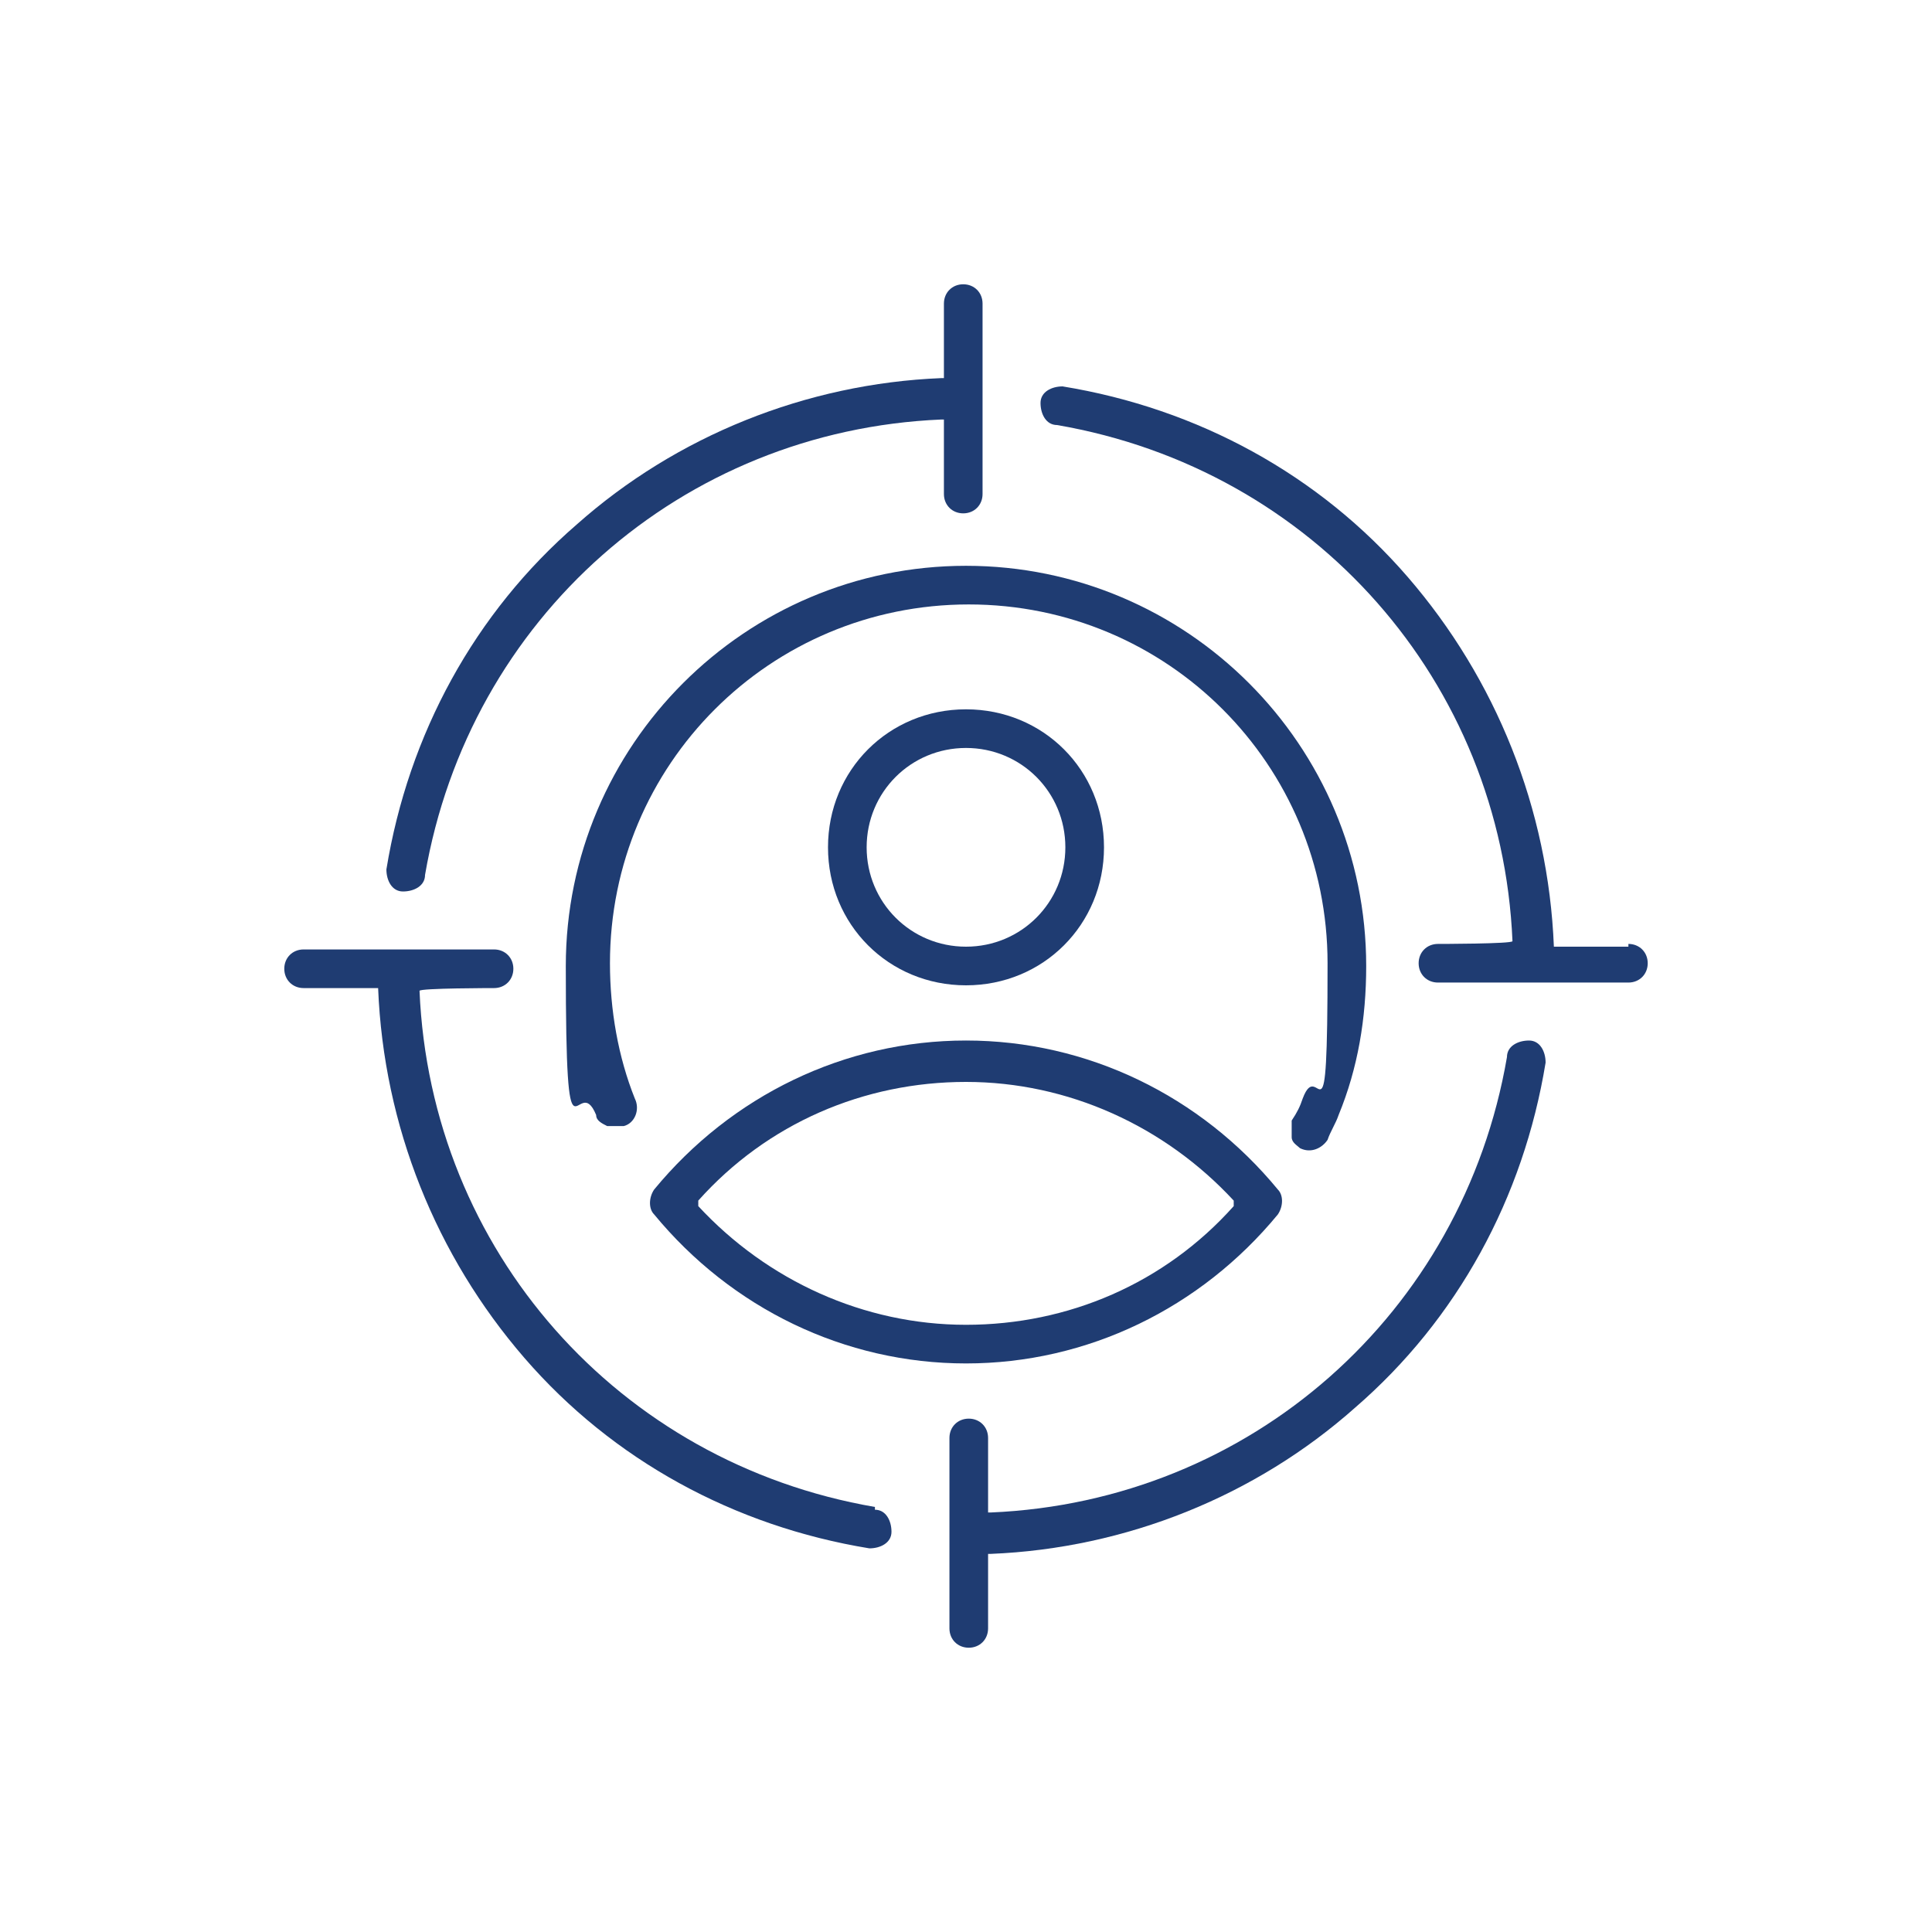
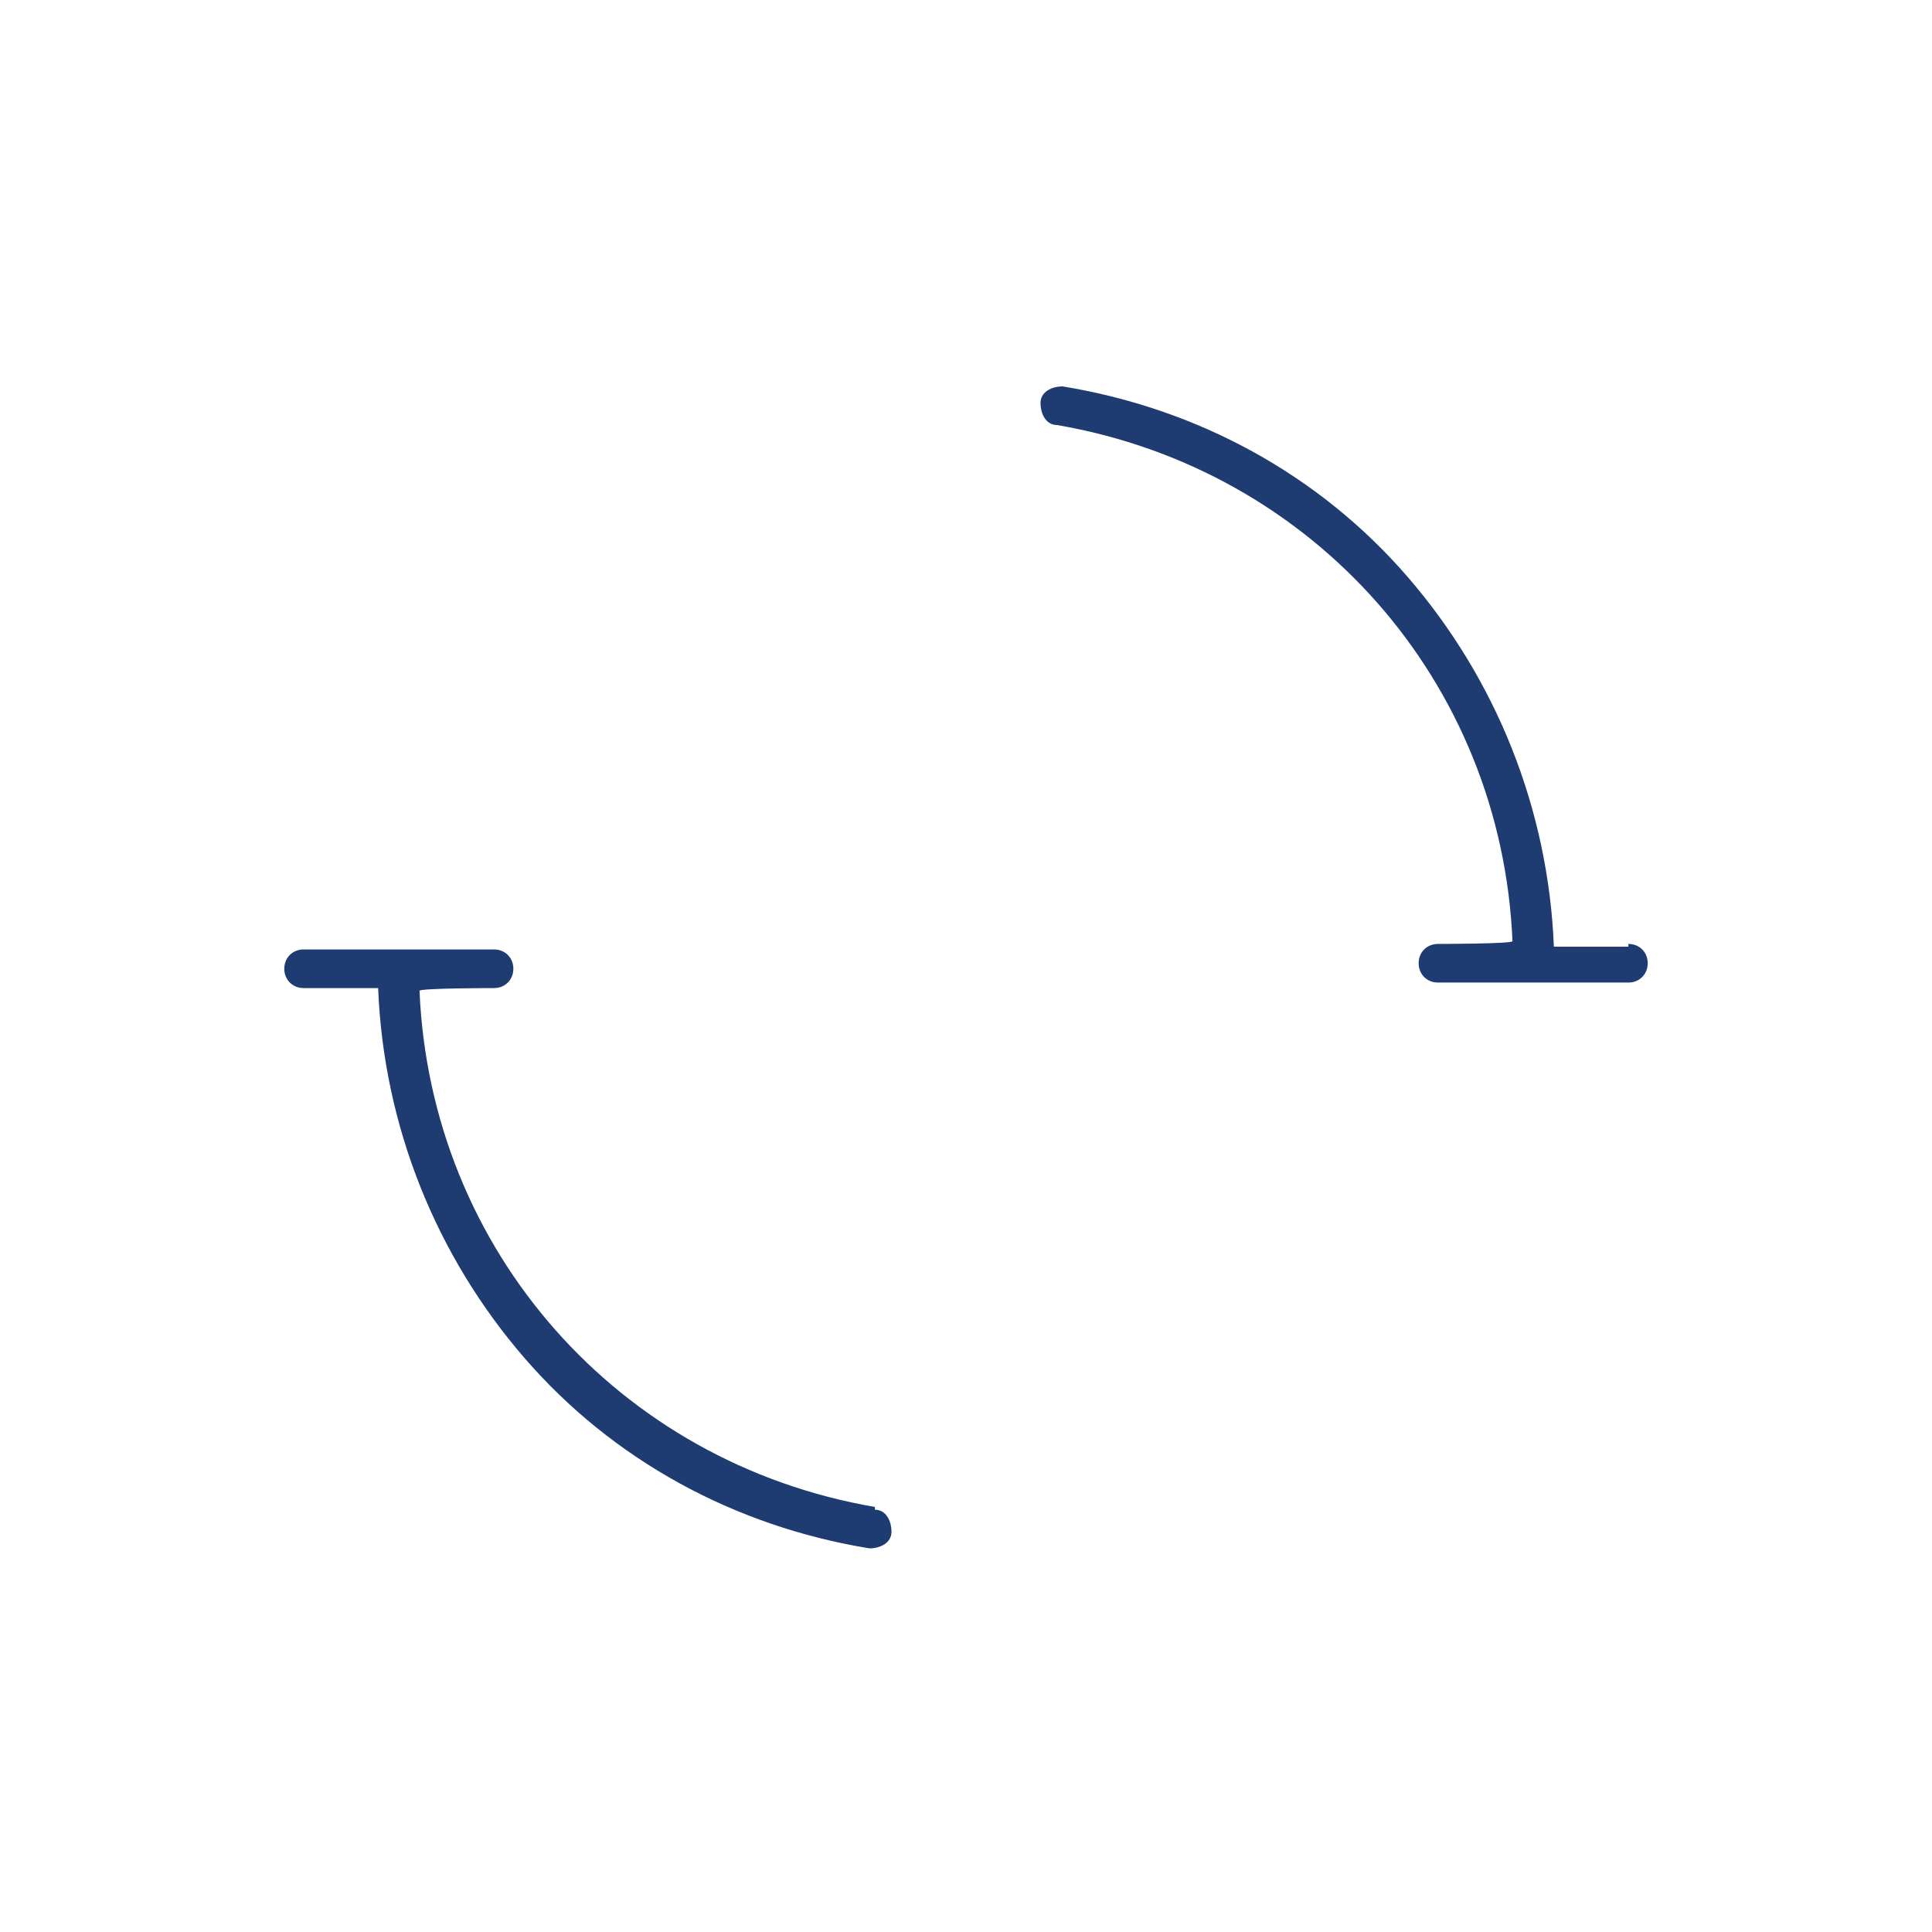
<svg xmlns="http://www.w3.org/2000/svg" version="1.1" viewBox="0 0 70 70">
  <defs>
    <style>
      .cls-1 {
        fill: #1f3c72;
      }
    </style>
  </defs>
  <g>
    <g id="target_audience">
-       <path class="cls-1" d="M49.5,35c0-8-6.5-14.5-14.5-14.5s-14.5,6.5-14.5,14.5.4,3.7,1.1,5.4c0,.2.2.3.4.4.2,0,.4,0,.6,0,.4-.1.6-.6.4-1-.6-1.5-.9-3.2-.9-4.9,0-7.2,5.8-13,13-13s13,5.8,13,13-.3,3.3-.9,4.9c-.1.3-.2.5-.4.8,0,.2,0,.4,0,.6,0,.2.2.3.3.4h0c.4.2.8,0,1-.3.1-.3.3-.6.4-.9.7-1.7,1-3.5,1-5.4Z" />
-       <path class="cls-1" d="M23.7,44c2.8,3.4,6.9,5.4,11.3,5.4s8.5-2,11.3-5.4c.2-.3.2-.7,0-.9-2.8-3.4-6.9-5.4-11.3-5.4s-8.5,2-11.3,5.4c-.2.3-.2.7,0,.9ZM25.3,43.5c2.5-2.8,6-4.3,9.7-4.3s7.2,1.6,9.7,4.3h0c0,0,0,.2,0,.2-2.5,2.8-6,4.3-9.7,4.3s-7.2-1.6-9.7-4.3h0c0,0,0-.2,0-.2Z" />
-       <path class="cls-1" d="M40,30.7c0-2.8-2.2-5-5-5s-5,2.2-5,5,2.2,5,5,5,5-2.2,5-5ZM31.4,30.7c0-2,1.6-3.6,3.6-3.6s3.6,1.6,3.6,3.6-1.6,3.6-3.6,3.6-3.6-1.6-3.6-3.6Z" />
      <path class="cls-1" d="M31.7,54.6c-9.3-1.6-16.1-9.3-16.5-18.7h0c0-.1,2.7-.1,2.7-.1.4,0,.7-.3.7-.7s-.3-.7-.7-.7h-6.9c-.4,0-.7.3-.7.7s.3.7.7.7h2.7c.2,5,2.1,9.7,5.3,13.4,3.2,3.7,7.6,6.1,12.5,6.9.4,0,.8-.2.8-.6,0-.4-.2-.8-.6-.8h0Z" />
      <path class="cls-1" d="M59,34.3h-2.7c-.2-5-2.1-9.7-5.3-13.4-3.2-3.7-7.6-6.1-12.5-6.9-.4,0-.8.2-.8.6,0,.4.2.8.6.8,9.3,1.6,16.1,9.3,16.5,18.7h0c0,.1-2.7.1-2.7.1-.4,0-.7.3-.7.7s.3.7.7.7h6.9c.4,0,.7-.3.7-.7s-.3-.7-.7-.7h0Z" />
-       <path class="cls-1" d="M14.6,32.3h0c.4,0,.8-.2.8-.6,1.6-9.3,9.3-16.1,18.7-16.5h.1v2.7c0,.4.3.7.7.7s.7-.3.7-.7v-6.9c0-.4-.3-.7-.7-.7s-.7.3-.7.7v2.7h-.1c-4.9.2-9.6,2.1-13.2,5.3-3.7,3.2-6.1,7.6-6.9,12.5,0,.4.2.8.6.8Z" />
-       <path class="cls-1" d="M55.4,37.7c-.4,0-.8.2-.8.6-1.6,9.3-9.3,16.1-18.7,16.5h-.1v-2.7c0-.4-.3-.7-.7-.7s-.7.3-.7.7v6.9c0,.4.3.7.7.7s.7-.3.7-.7v-2.7h.1c4.9-.2,9.6-2.1,13.2-5.3,3.7-3.2,6.1-7.6,6.9-12.5,0-.4-.2-.8-.6-.8h0Z" />
    </g>
  </g>
</svg>